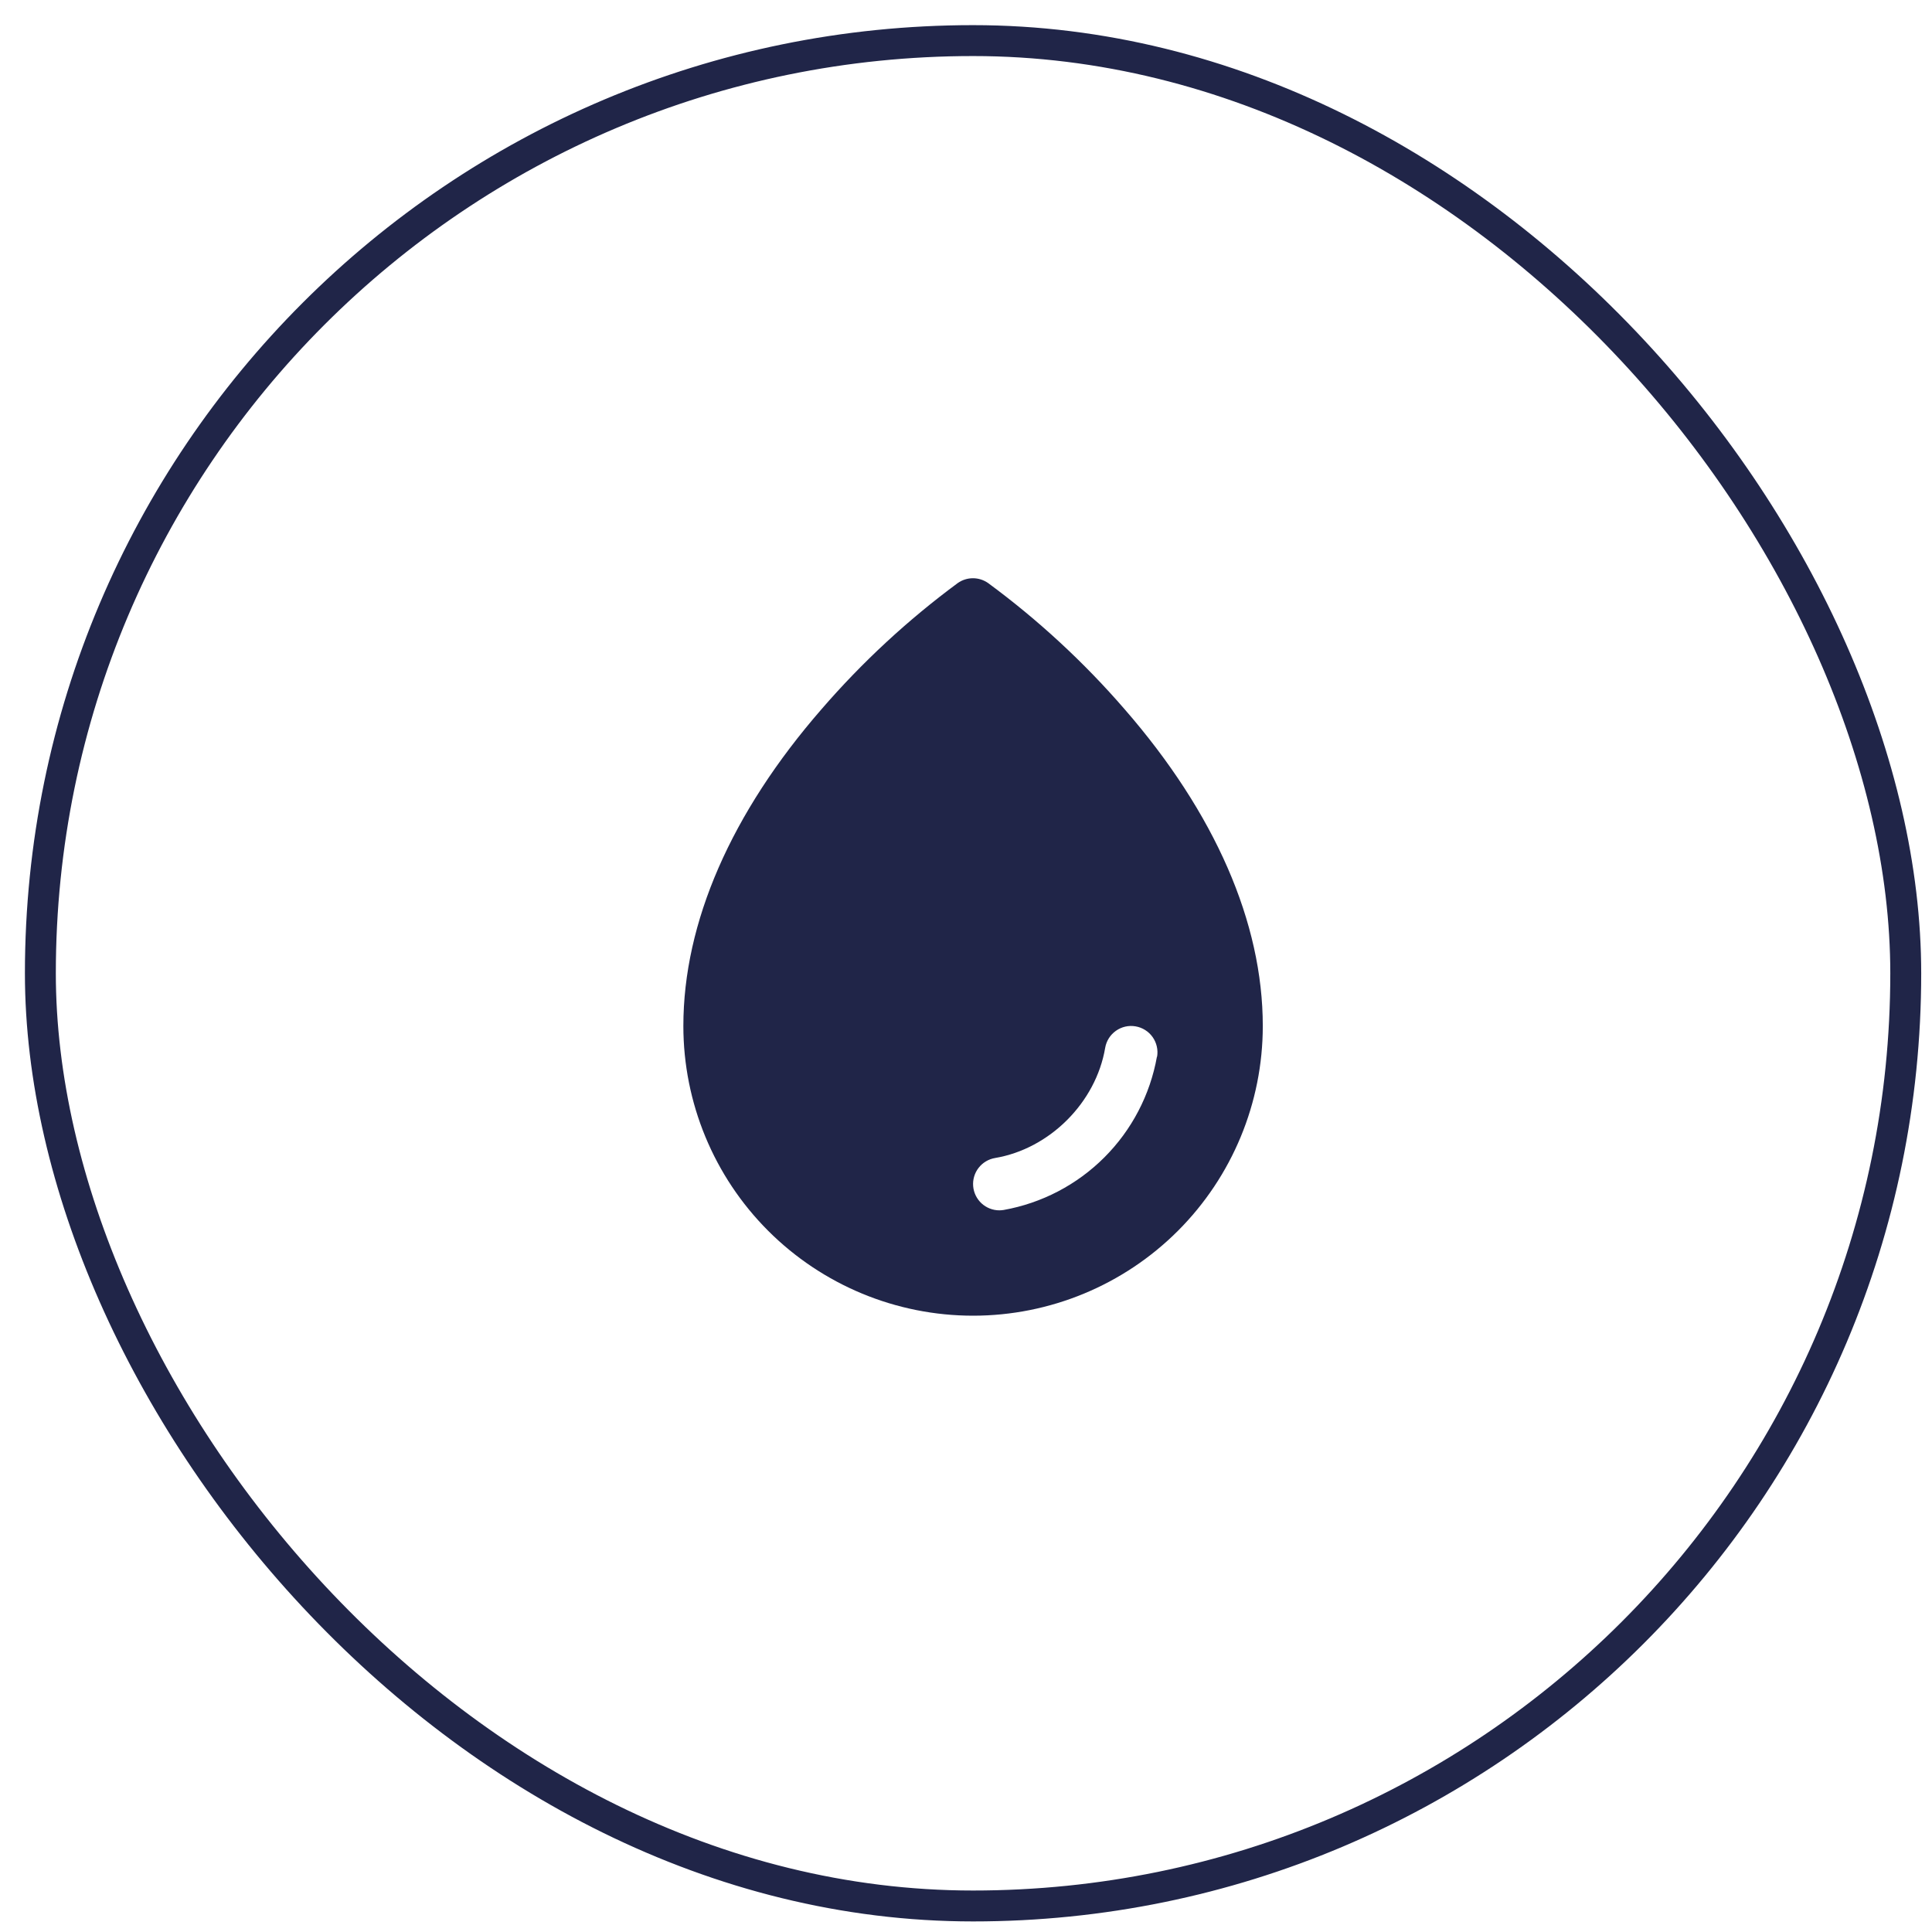
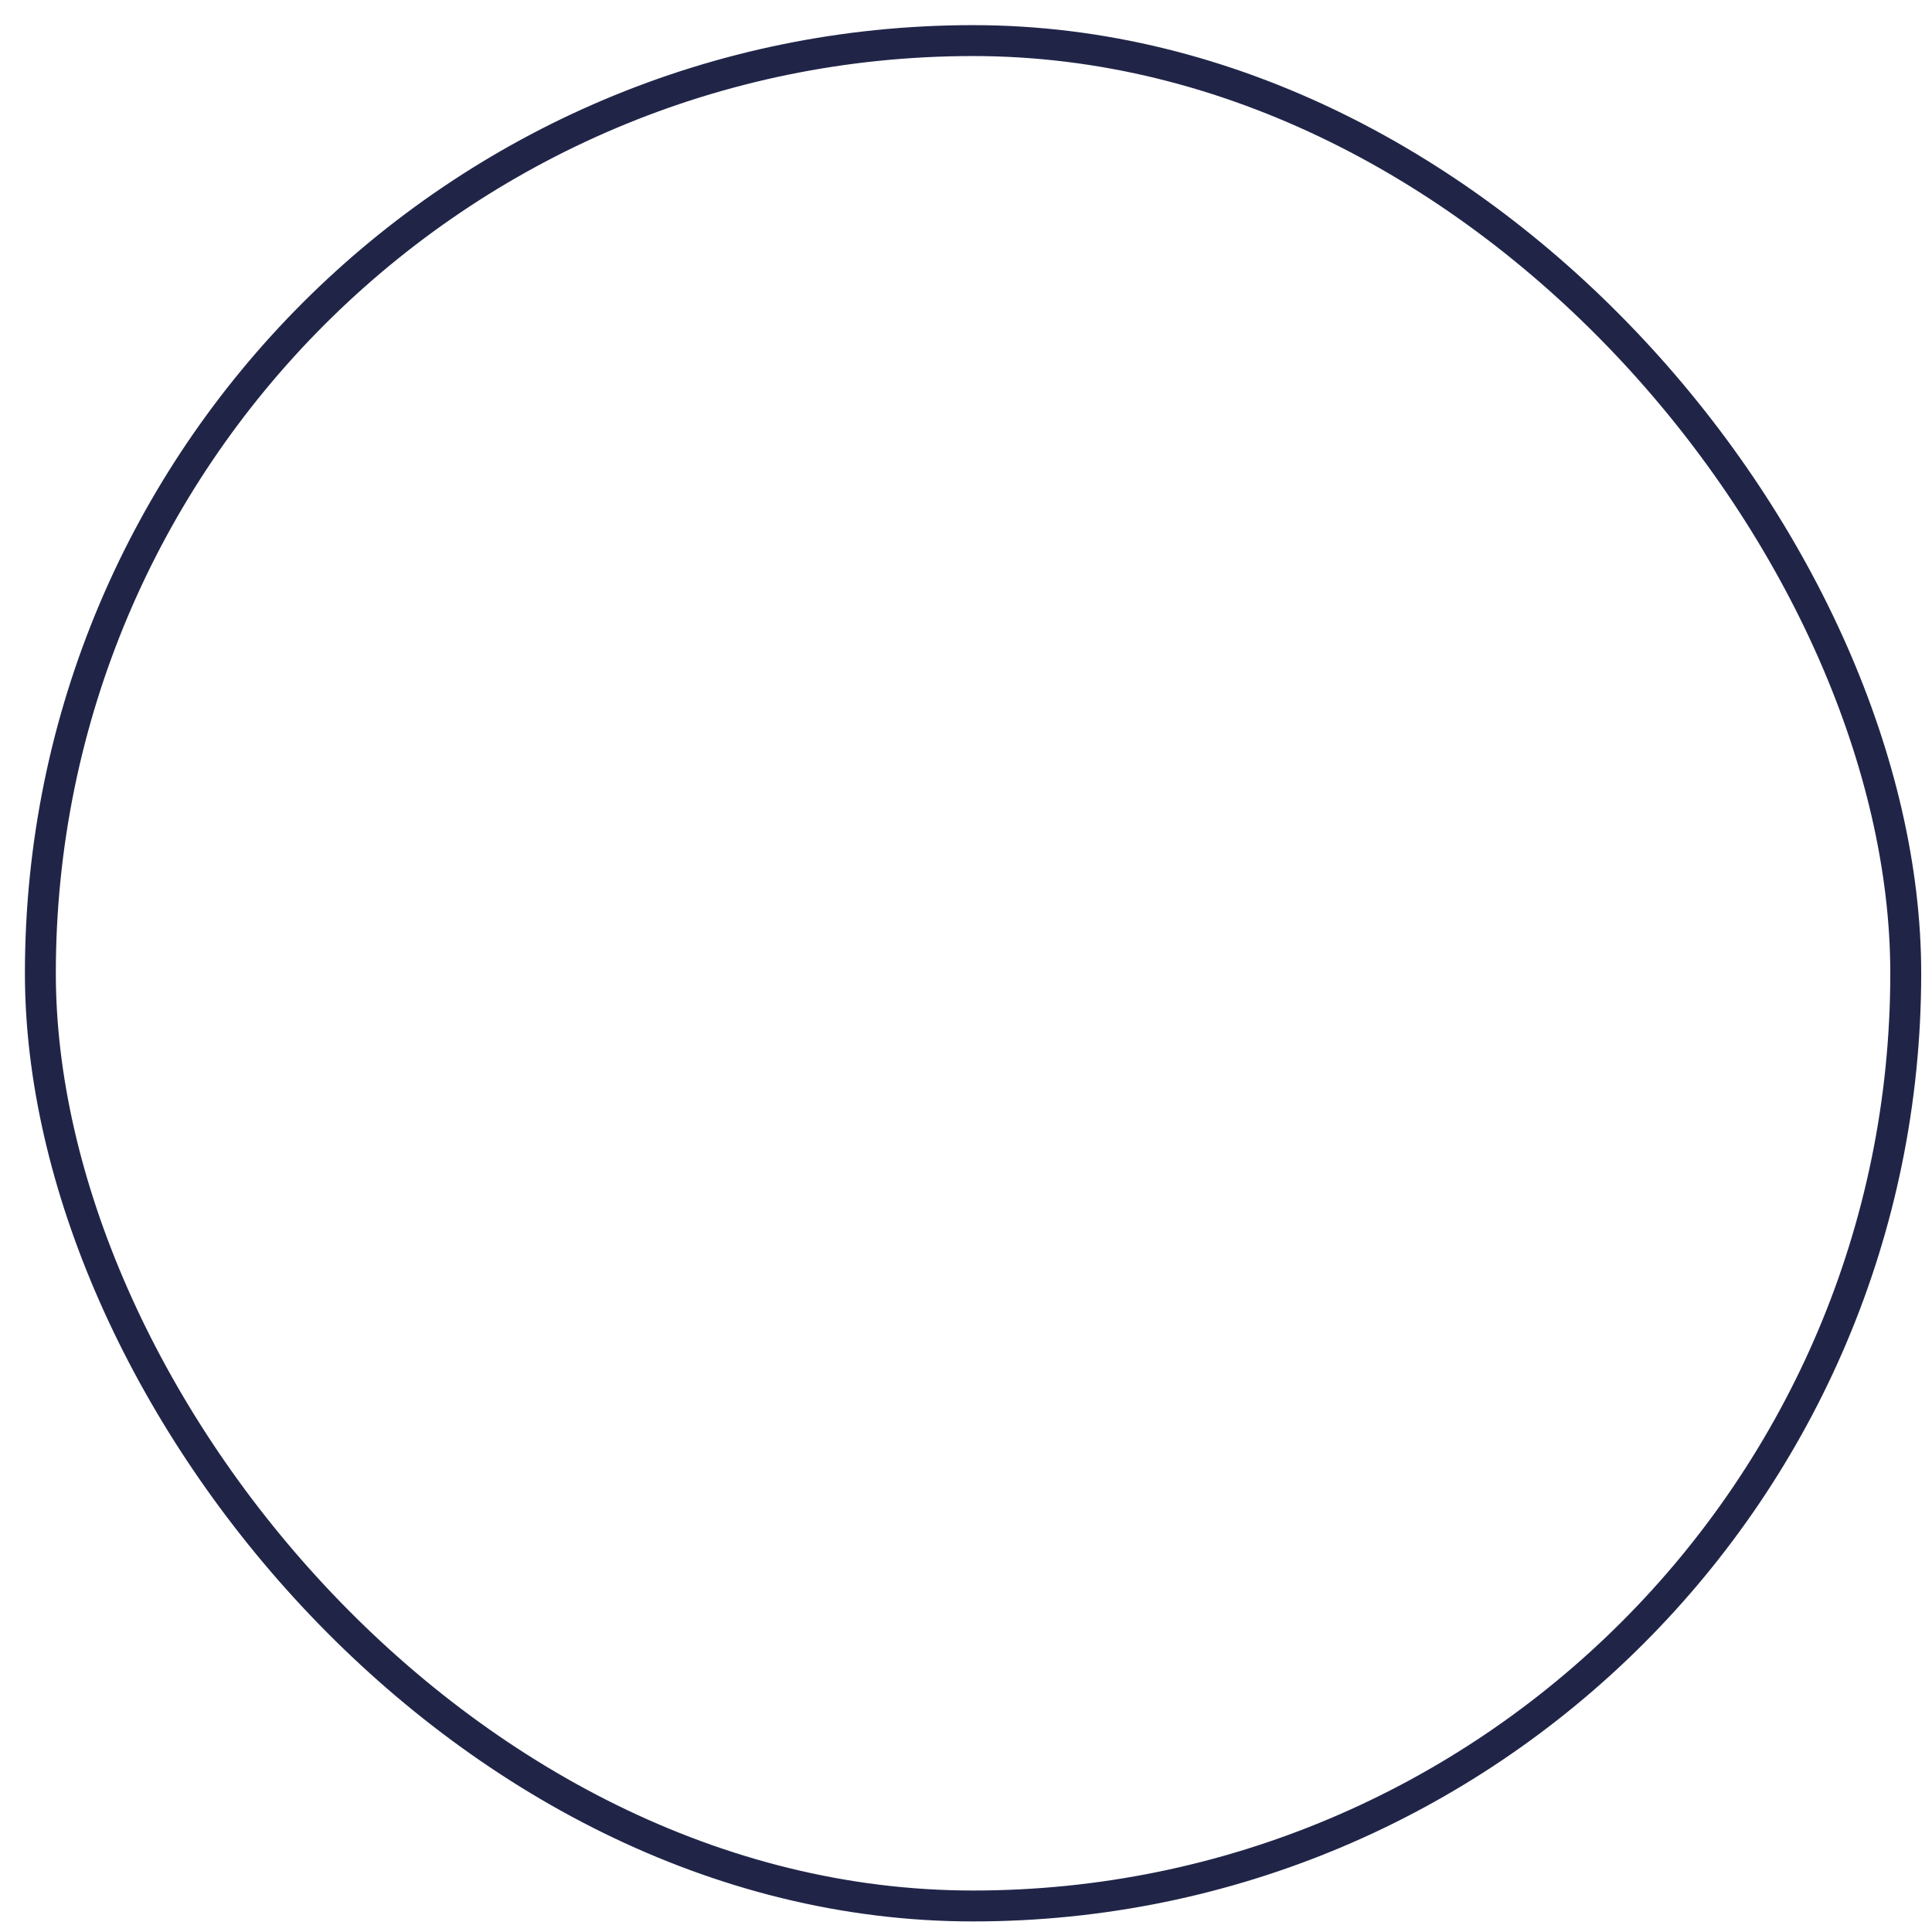
<svg xmlns="http://www.w3.org/2000/svg" width="68" height="68" viewBox="0 0 68 68" fill="none">
  <rect x="1.421" y="1.429" width="65.655" height="65.655" rx="32.828" stroke="#202548" stroke-width="1.088" />
-   <path d="M39.579 24.958C38.148 23.305 36.537 21.817 34.776 20.52C34.62 20.411 34.434 20.352 34.244 20.352C34.054 20.352 33.868 20.411 33.712 20.52C31.955 21.817 30.347 23.305 28.918 24.958C25.733 28.616 24.052 32.472 24.052 36.111C24.052 38.815 25.126 41.409 27.038 43.321C28.951 45.233 31.544 46.308 34.249 46.308C36.953 46.308 39.547 45.233 41.459 43.321C43.371 41.409 44.446 38.815 44.446 36.111C44.446 32.472 42.764 28.616 39.579 24.958ZM40.72 37.193C40.48 38.536 39.834 39.773 38.869 40.737C37.905 41.701 36.668 42.347 35.325 42.587C35.276 42.595 35.226 42.599 35.176 42.6C34.943 42.6 34.719 42.512 34.548 42.355C34.377 42.197 34.271 41.981 34.252 41.749C34.233 41.518 34.301 41.287 34.444 41.104C34.587 40.92 34.793 40.797 35.023 40.758C36.943 40.435 38.572 38.806 38.898 36.883C38.939 36.64 39.075 36.424 39.275 36.282C39.476 36.139 39.724 36.082 39.967 36.124C40.209 36.165 40.426 36.301 40.568 36.501C40.71 36.702 40.767 36.951 40.726 37.193H40.72Z" fill="#202548" />
</svg>